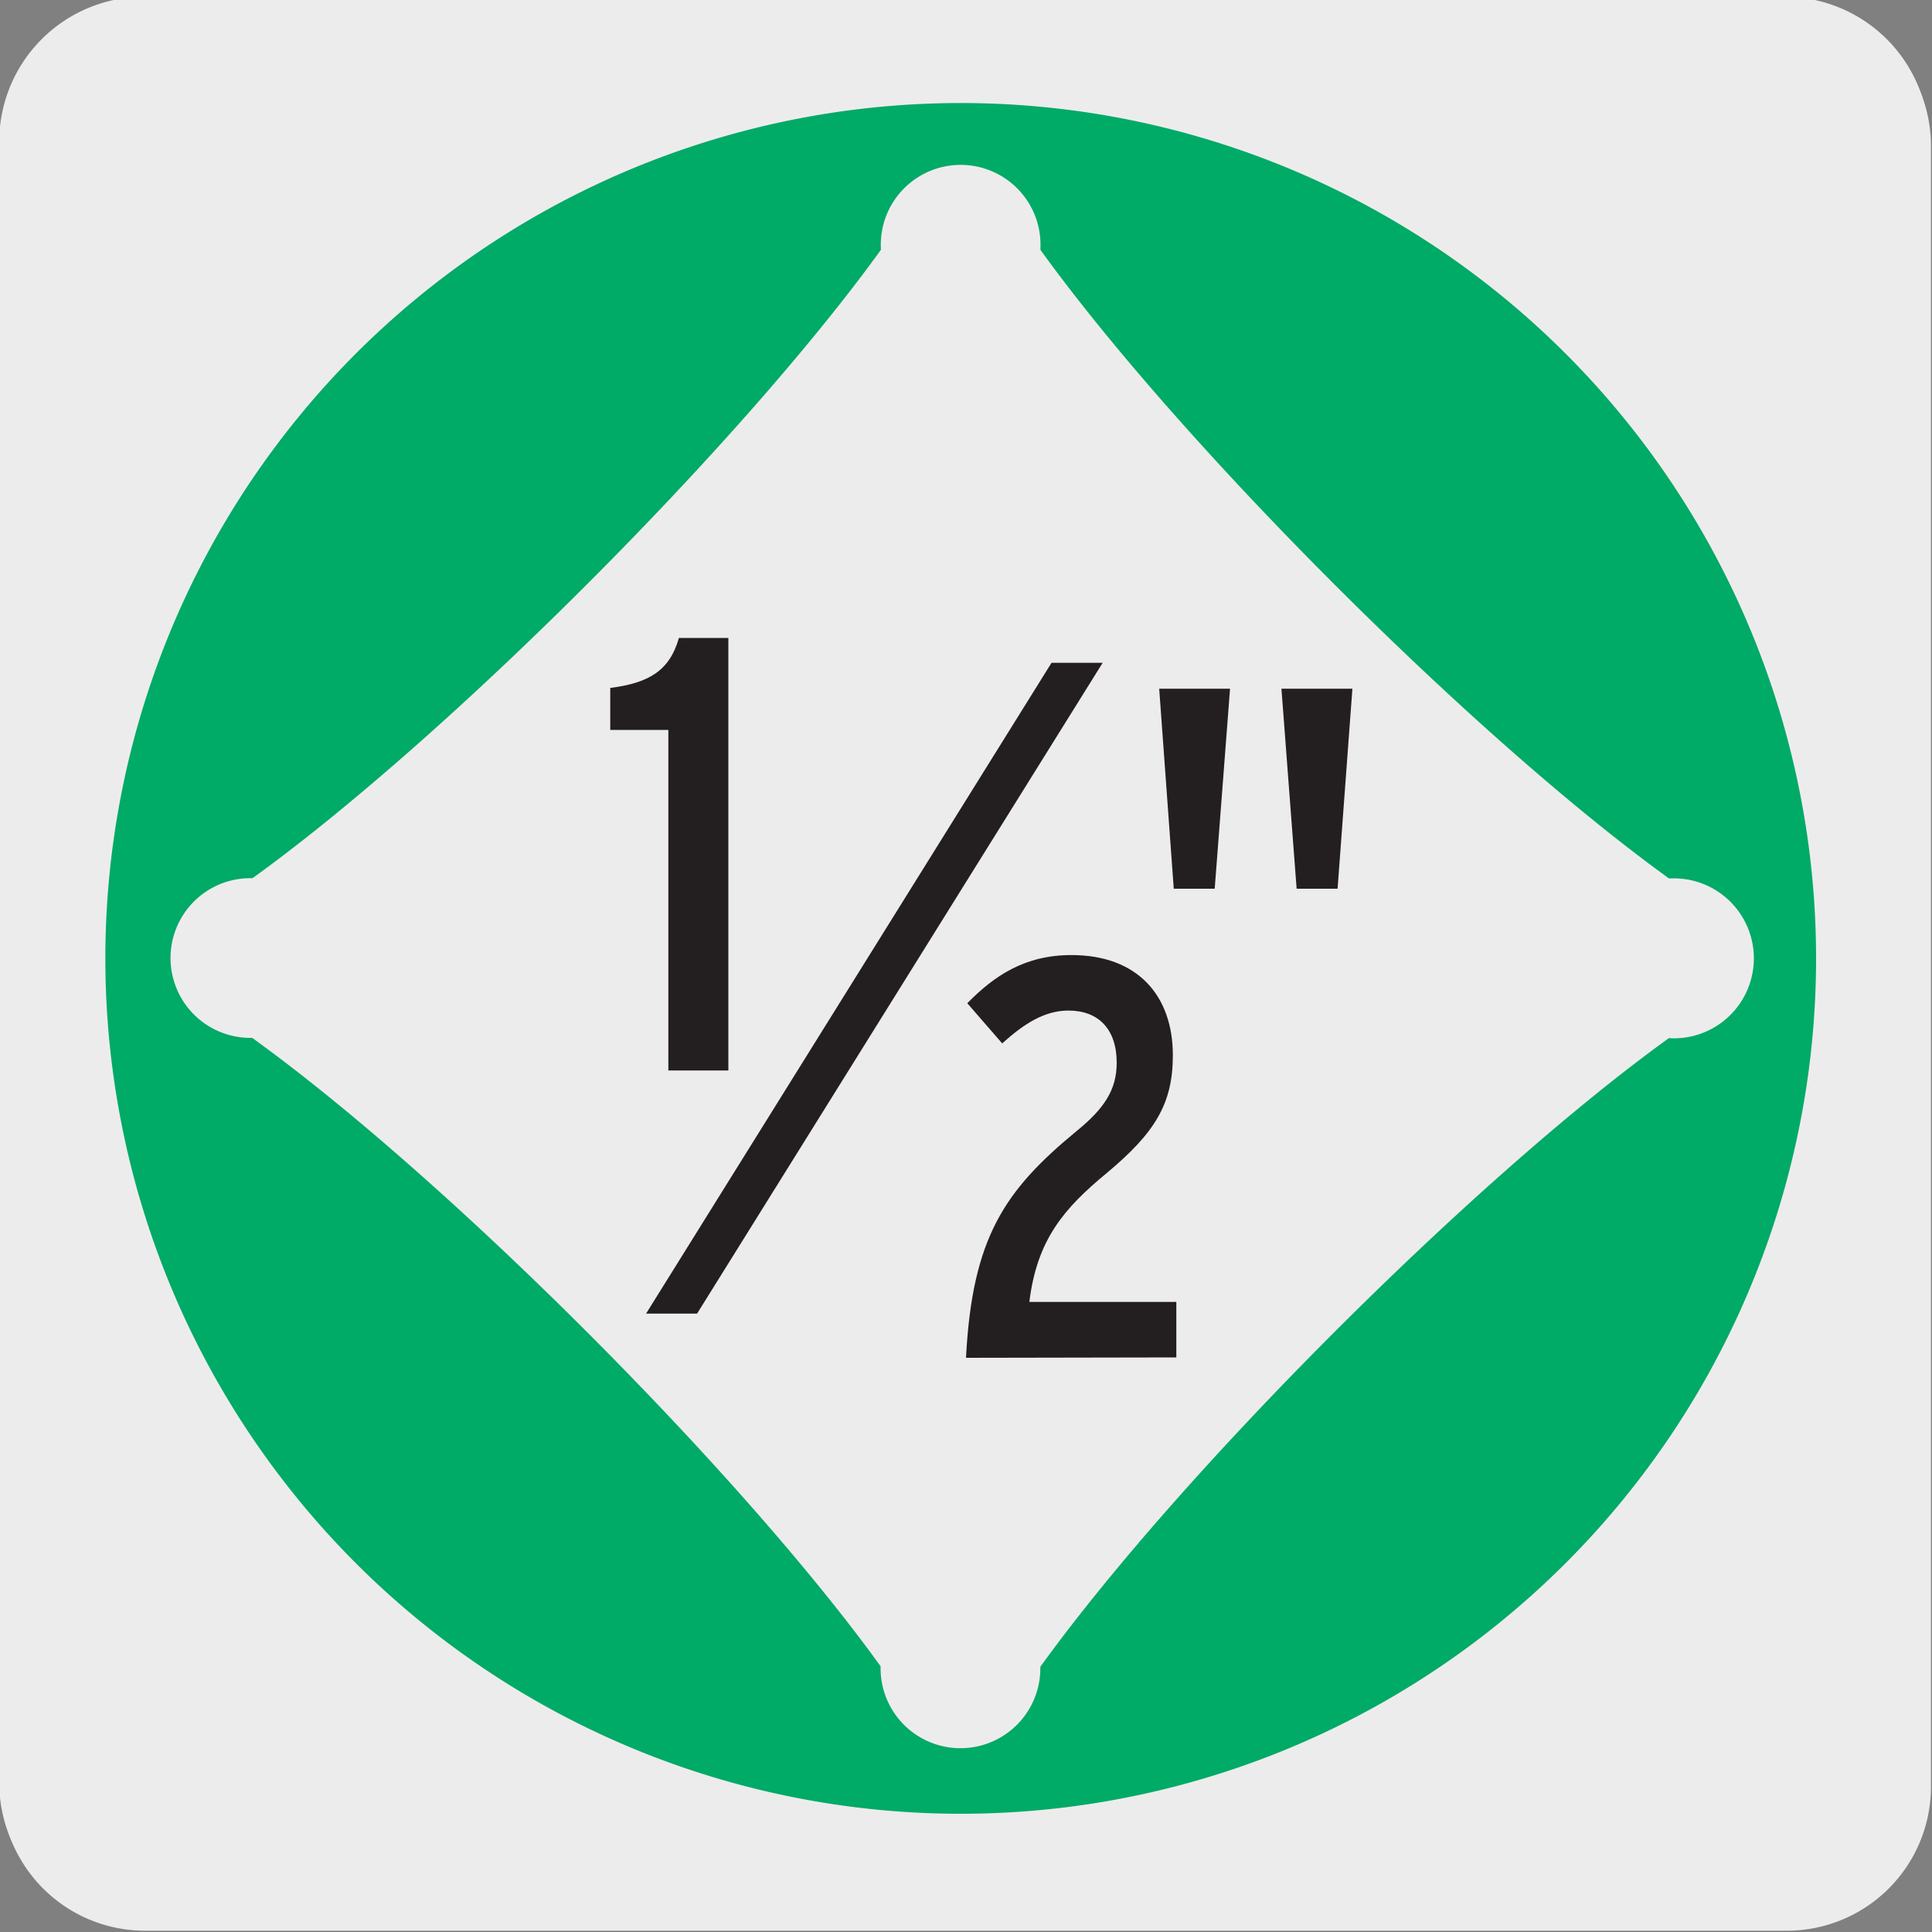
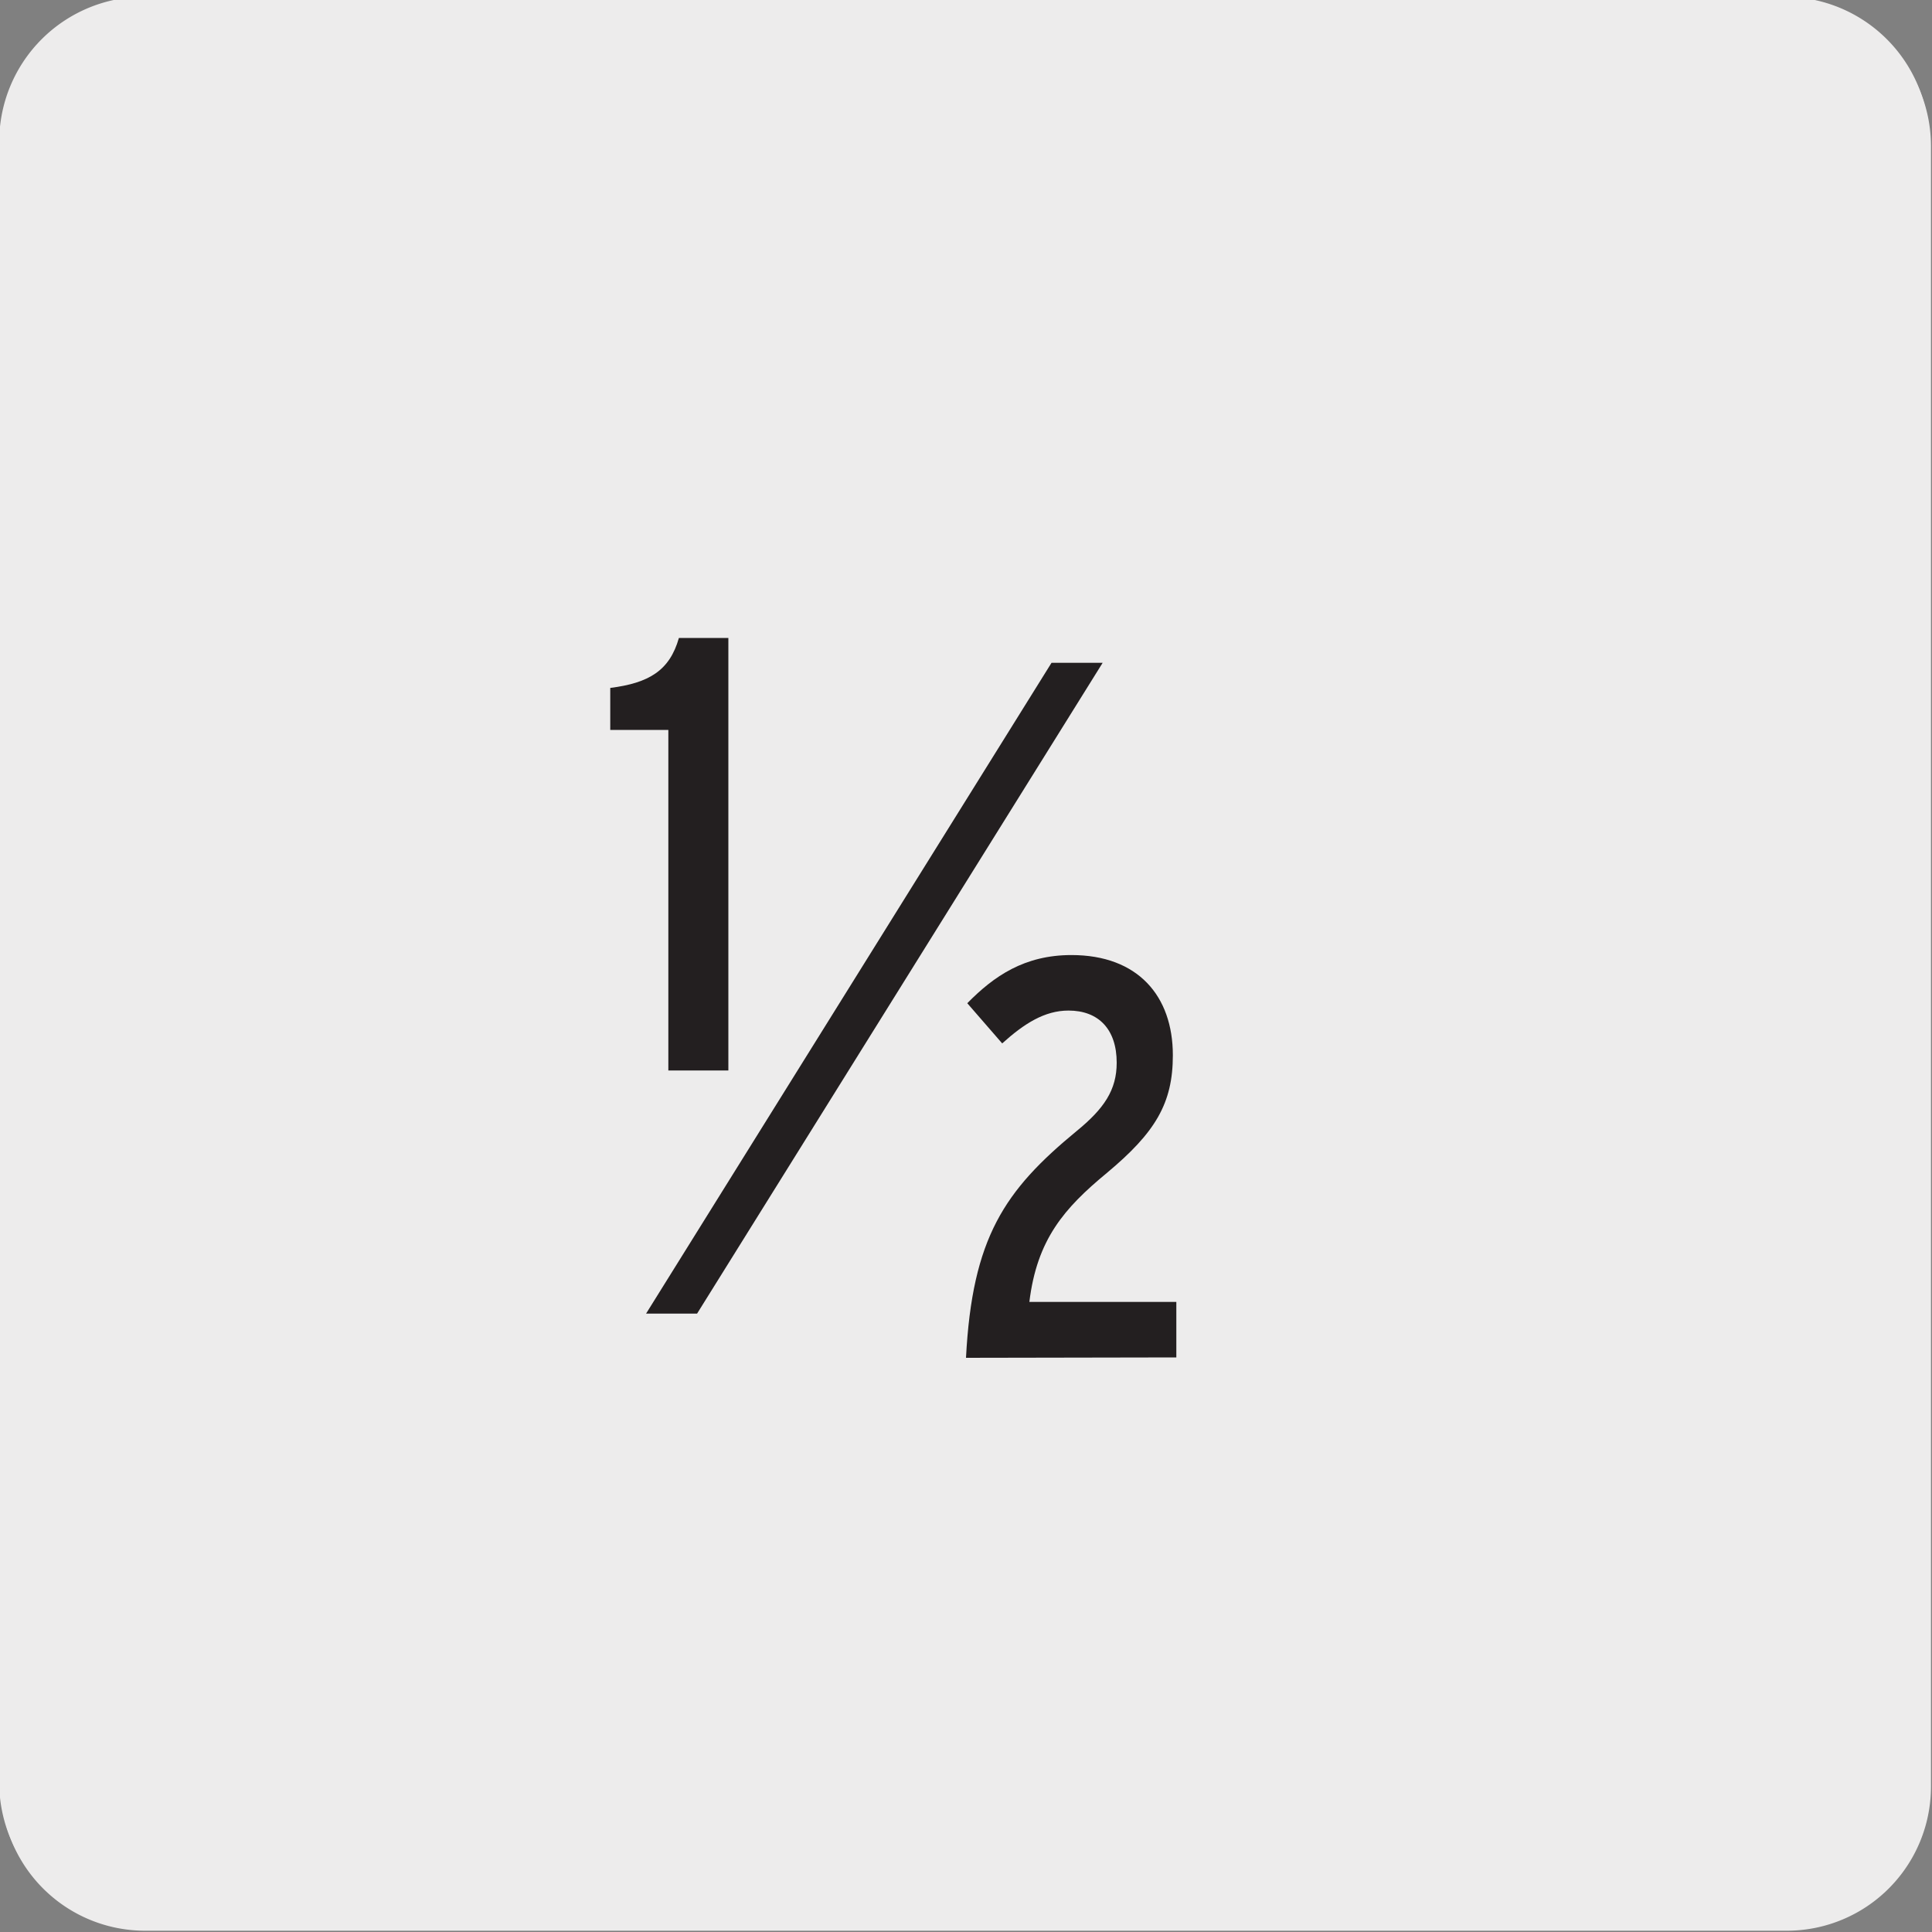
<svg xmlns="http://www.w3.org/2000/svg" viewBox="0 0 150 150">
  <rect x="0" y="0" width="150" height="150" fill="#808080" stroke="none" />
  <defs>
    <style>.cls-1{fill:#edecec;}.cls-2{fill:#00aa67;}.cls-3{fill:#231f20;}</style>
  </defs>
  <title>17809-01</title>
  <g id="Capa_2" data-name="Capa 2">
    <path class="cls-1" d="M11.19-.25H138.5A11.25,11.25,0,0,1,149.79,11v127.4a11.19,11.19,0,0,1-11.19,11.19H11.13A11.19,11.19,0,0,1-.06,138.36h0V11A11.25,11.25,0,0,1,11.19-.25Z" />
  </g>
  <g id="Capa_3" data-name="Capa 3">
    <path class="cls-1" d="M11.32.1H138.64a11.25,11.25,0,0,1,11.28,11.21v127.4a11.19,11.19,0,0,1-11.2,11.19H11.27A11.19,11.19,0,0,1,.07,138.71h0V11.34A11.24,11.24,0,0,1,11.32.1Z" />
-     <path class="cls-2" d="M129.71,80.6h-.14c-15.09,10.89-37.92,33.73-48.8,48.81v.12a6.2,6.2,0,0,1-12.4,0v-.16C57.48,114.27,34.66,91.45,19.58,80.58h-.14a6.2,6.2,0,0,1,0-12.4h.17C34.69,57.3,57.51,34.48,68.39,19.4v-.15a6.2,6.2,0,1,1,12.39,0v.15c10.89,15.09,33.72,37.92,48.8,48.8h.13a6.21,6.21,0,1,1,0,12.41M74.58,8A66.41,66.41,0,1,0,141,74.39,66.41,66.41,0,0,0,74.58,8" />
    <path class="cls-3" d="M51.89,83.11V56.67H47.38V53.41c3-.38,4.61-1.34,5.33-3.88h3.84V83.11Z" />
    <path class="cls-3" d="M75,105.42c.48-9.33,3-13,8.57-17.59,2.16-1.76,3.13-3.21,3.13-5.32,0-2.6-1.41-4.05-3.74-4.05-1.85,0-3.43,1-5.15,2.55L75.1,77.89c2.07-2.11,4.44-3.74,8.09-3.74,5.15,0,7.87,3.17,7.87,7.78,0,3.74-1.36,6-5.14,9.15-3.3,2.73-5.41,5.15-6,10H91.33v4.31Z" />
    <polygon class="cls-3" points="85.61 51.46 81.64 51.46 50.16 101.99 54.12 101.99 85.61 51.46" />
-     <path class="cls-3" d="M94.31,69H91.13L90,53.47H95.5Zm9.54,0h-3.18L99.49,53.47H105Z" />
  </g>
</svg>